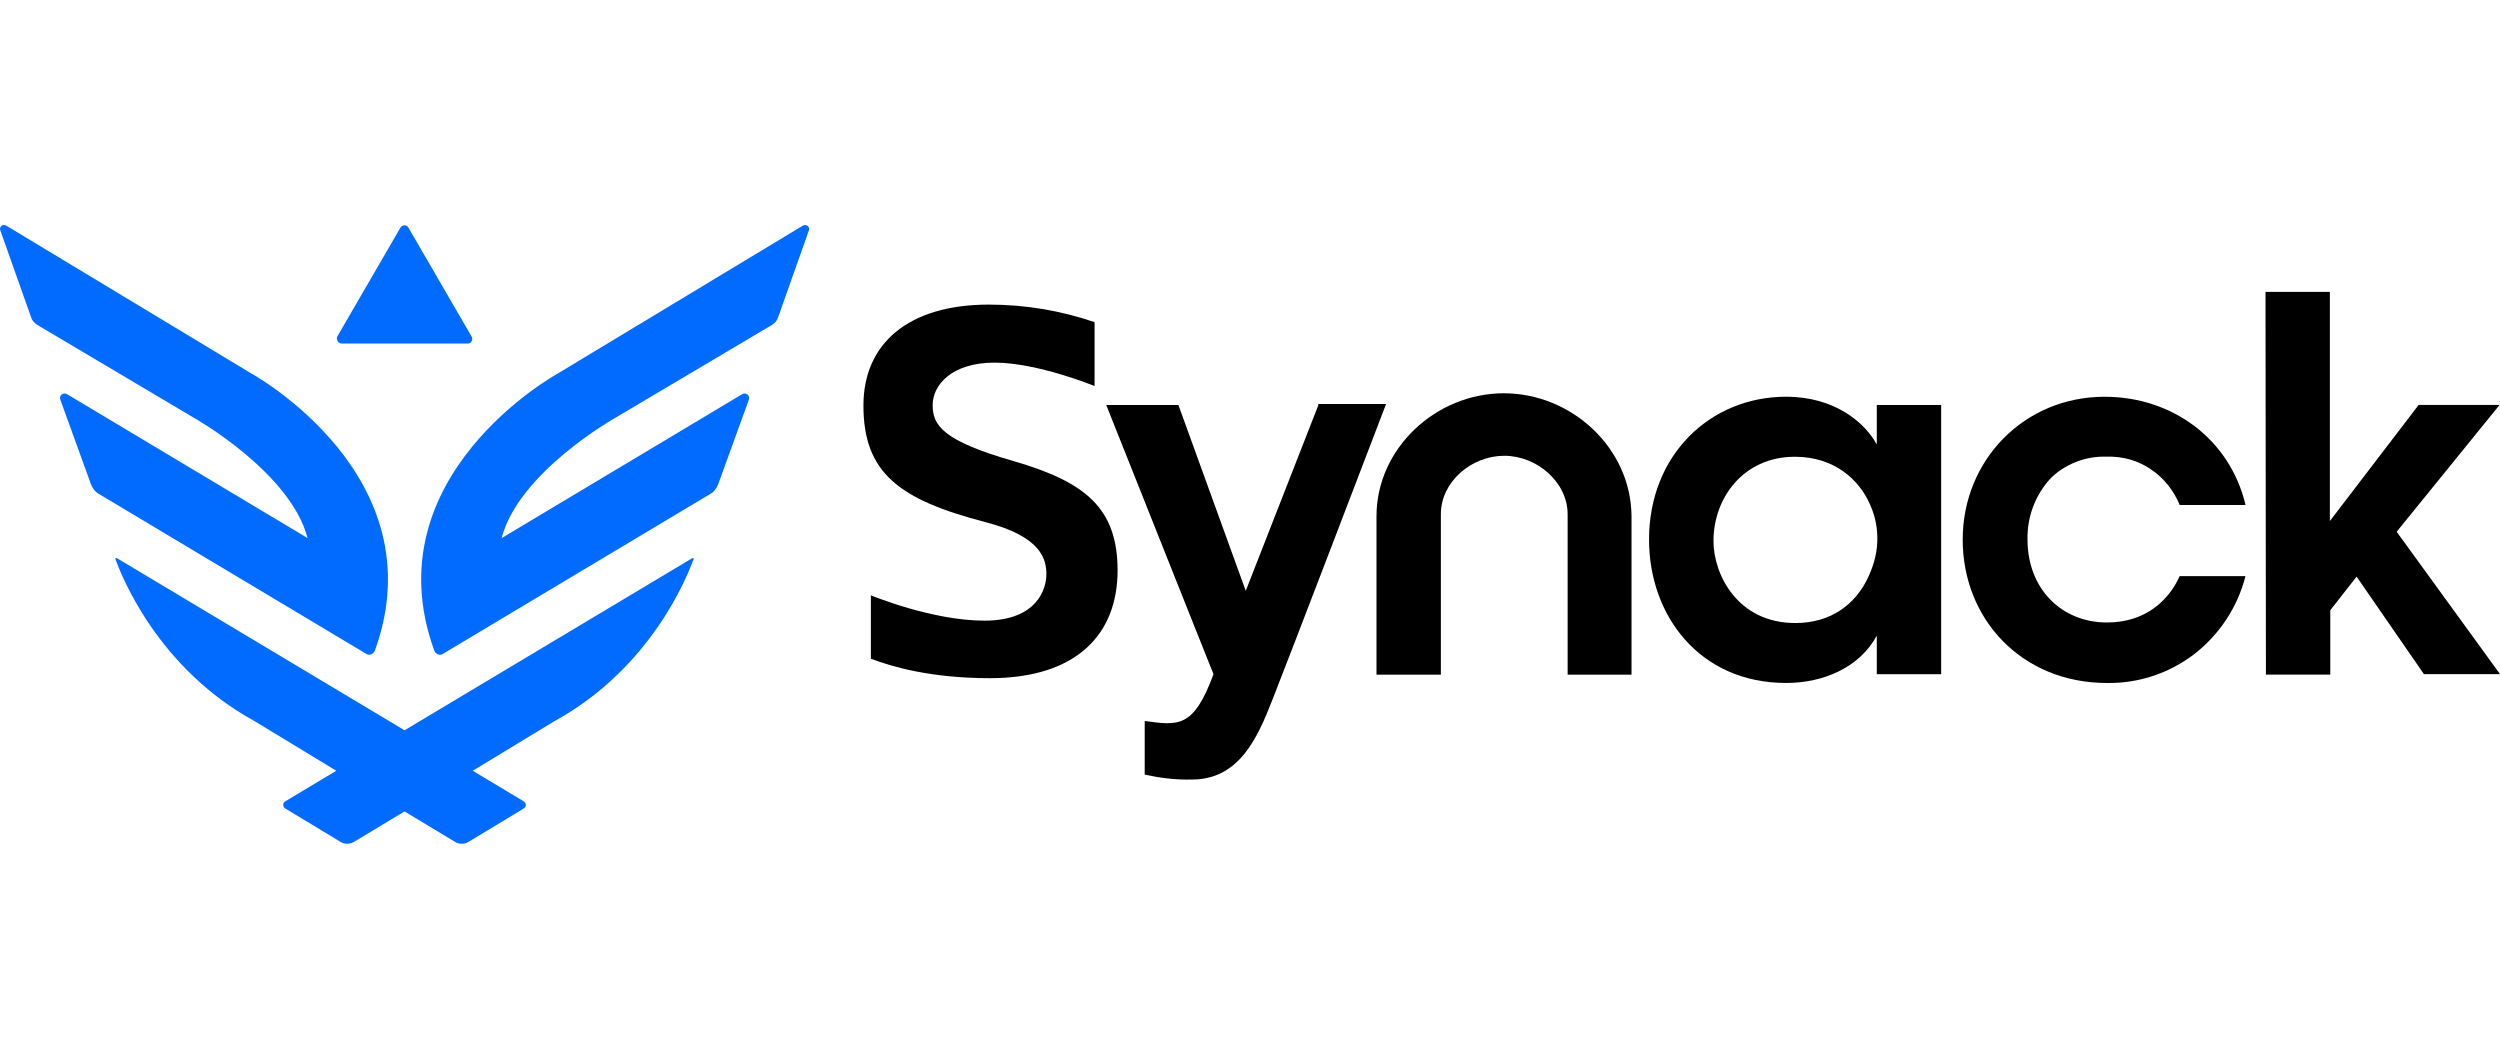
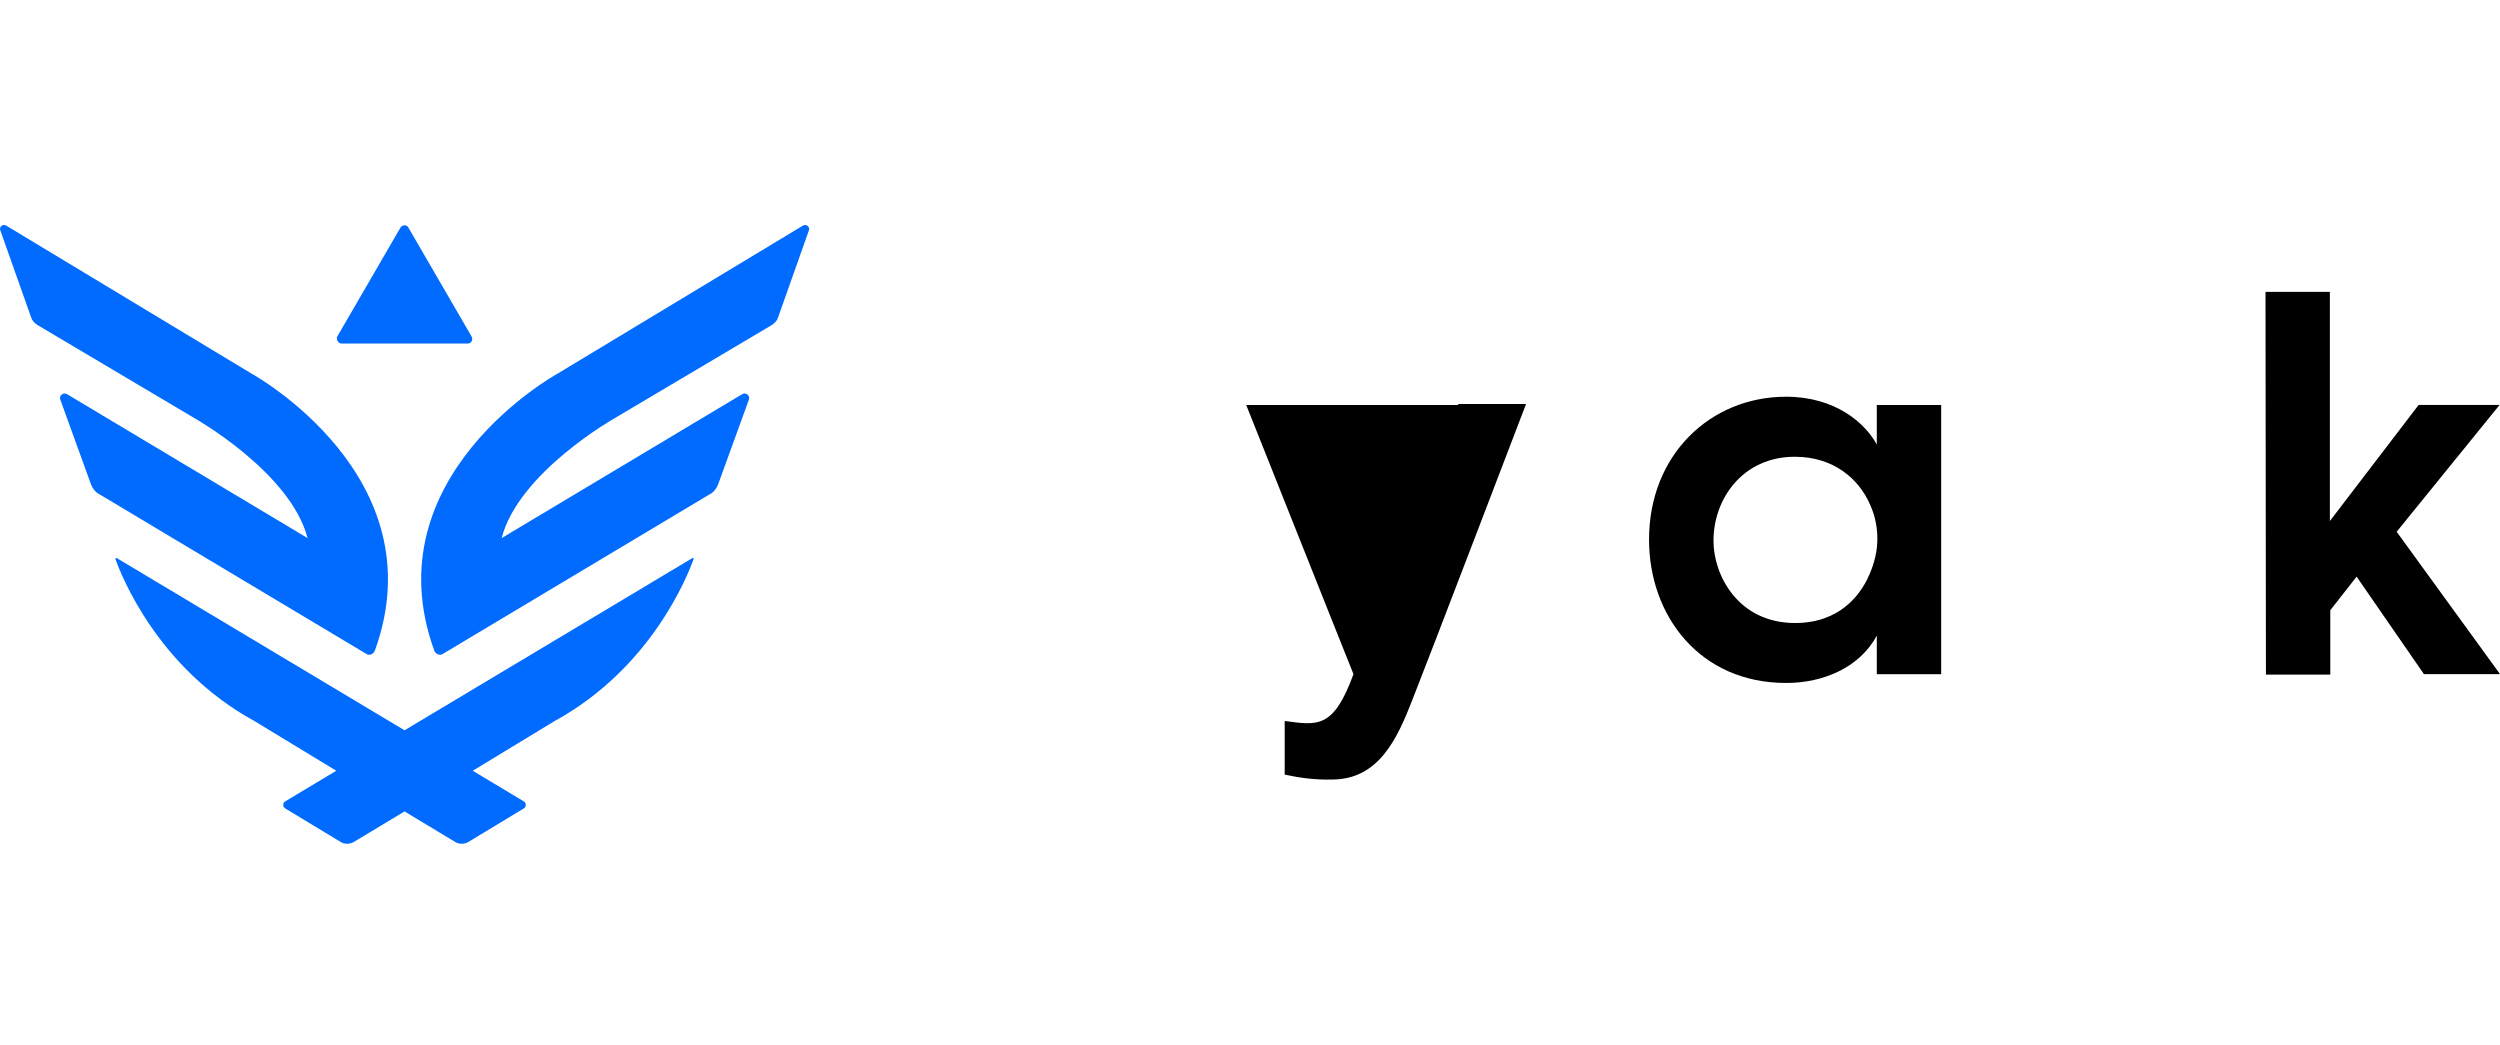
<svg xmlns="http://www.w3.org/2000/svg" id="Layer_1" viewBox="0 0 841.7 351.81">
  <defs>
    <style>.cls-1{fill:#016bff;}</style>
  </defs>
  <path d="m631.88,149.66c-3.93-7.23-13.95-16.09-30.55-16.09-25.46,0-46.13,19.53-46.13,48.1,0,25.62,17.06,48.27,46.13,48.27,12.65,0,24.78-5.25,30.55-15.93v12.97h21.67v-90.63h-21.67v13.3Zm.16,32.83c-.16,4.44-1.49,8.7-3.44,12.65-4.12,8.21-12,14.62-24.13,14.62-19.53,0-27.57-16.41-27.57-27.57v-.16c0-14.11,9.86-28.25,27.41-28.25,12.97,0,21.51,7.39,25.3,16.09,1.79,3.93,2.6,8.18,2.44,12.62Z" />
-   <path d="m709.39,153.75c5.25-.16,10.51,1.3,14.79,4.28,4.44,2.95,7.72,7.23,9.69,12h22.16c-5.25-22.16-24.62-36.45-47.45-36.45-27.09,0-47.78,21.34-47.78,48.1s19.88,48.27,48.59,48.27c10.67.16,21.02-3.28,29.55-9.86,8.37-6.56,14.44-15.76,17.06-26.11h-22.16c-3.28,7.39-10.83,15.6-24.46,15.6-15.44,0-26.76-11.49-26.76-27.92-.16-7.39,2.46-14.62,7.39-20.2,2.46-2.63,5.58-4.6,8.86-5.91,3.28-1.3,6.88-1.95,10.51-1.79Z" />
-   <path d="m443.88,136.36l-24.46,62.56-22.67-62.56h-24.3l29.88,75.02,6.23,15.6c-6.74,18.39-12,17.25-23.16,15.76v18.06c5.25,1.14,10.51,1.81,15.93,1.65,15.76,0,21.99-13.79,27.09-26.92,4.28-10.67,38.24-99.51,38.24-99.51h-22.83v.33h.05Z" />
-   <path d="m341.26,155.24c-24.13-6.9-27.25-12.16-27.25-18.88s6.39-14.27,20.85-14.27,33.66,7.88,33.66,7.88v-21.51c-11.49-3.93-23.48-5.91-35.62-5.91-27.09,0-42.2,13.14-42.2,33.99,0,22.67,12,31.69,41.06,39.24,19.04,4.93,20.53,12.65,20.53,17.58s-3.12,15.6-20.85,15.6-38.24-8.53-38.24-8.53v21.34c6.9,2.63,20.04,6.56,40.06,6.56,29.22,0,43.01-14.79,43.01-36.29-.02-21.04-10.86-29.76-35.01-36.8Z" />
-   <path d="m506.29,132.41c-22.83,0-42.85,18.55-42.85,41.38v53.36h21.67v-54.01c0-11,10.35-19.69,21.34-19.69s21.34,8.86,21.34,19.69v54.01h21.51v-53.36c-.16-22.99-20.2-41.38-43.01-41.38Z" />
+   <path d="m443.88,136.36h-24.3l29.88,75.02,6.23,15.6c-6.74,18.39-12,17.25-23.16,15.76v18.06c5.25,1.14,10.51,1.81,15.93,1.65,15.76,0,21.99-13.79,27.09-26.92,4.28-10.67,38.24-99.51,38.24-99.51h-22.83v.33h.05Z" />
  <path d="m762.75,98.26h21.67v77.16l29.88-39.08h27.25l-34.64,42.69,34.8,47.94h-25.62l-22.67-32.83-8.86,11.32v21.67h-21.67l-.14-128.87Z" />
  <path class="cls-1" d="m115,115.67h42.52c1.14,0,1.81-1.3,1.3-2.3l-21.34-36.78c-.49-.98-1.98-.98-2.63,0l-21.34,36.78c-.37.86.33,2.3,1.49,2.3Z" />
  <path class="cls-1" d="m126.19,219.11c21.34-58.77-41.38-93.25-41.38-93.25L2.06,75.94c-1.14-.67-2.44.49-1.95,1.63l10.35,29.22c.33,1.14,1.14,1.98,2.14,2.63l52.87,31.36s32.34,18.23,38.08,40.38l-80.95-48.43c-1.3-.81-2.79.49-2.3,1.81l10.35,28.57c.49,1.3,1.49,2.63,2.79,3.28l90.02,53.84c.91.56,2.26,0,2.74-1.14Z" />
  <path class="cls-1" d="m146.23,219.11c-21.34-58.77,41.38-93.25,41.38-93.25l82.74-49.92c1.14-.65,2.46.49,1.98,1.65l-10.35,29.22c-.33,1.14-1.14,1.98-2.14,2.63l-52.87,31.34s-32.34,18.23-38.08,40.38l80.95-48.43c1.3-.81,2.79.49,2.3,1.81l-10.37,28.57c-.49,1.3-1.49,2.63-2.79,3.28l-90.02,53.84c-.91.56-2.26,0-2.74-1.14Z" />
  <path class="cls-1" d="m233.08,187.91l-96.88,57.96-96.86-57.96c-.3-.16-.56.14-.49.33,1.98,5.42,14.11,36.62,46.8,54.52l27.57,16.74-17.25,10.35c-.81.49-.81,1.81,0,2.3l18.72,11.32c1.3.81,3.12.81,4.44,0l17.06-10.28,17.06,10.28c1.3.81,3.12.81,4.44,0l18.72-11.32c.81-.49.81-1.81,0-2.3l-17.25-10.35,27.57-16.74c32.67-17.9,44.82-49.1,46.8-54.52.09-.19-.16-.51-.46-.33Z" />
</svg>